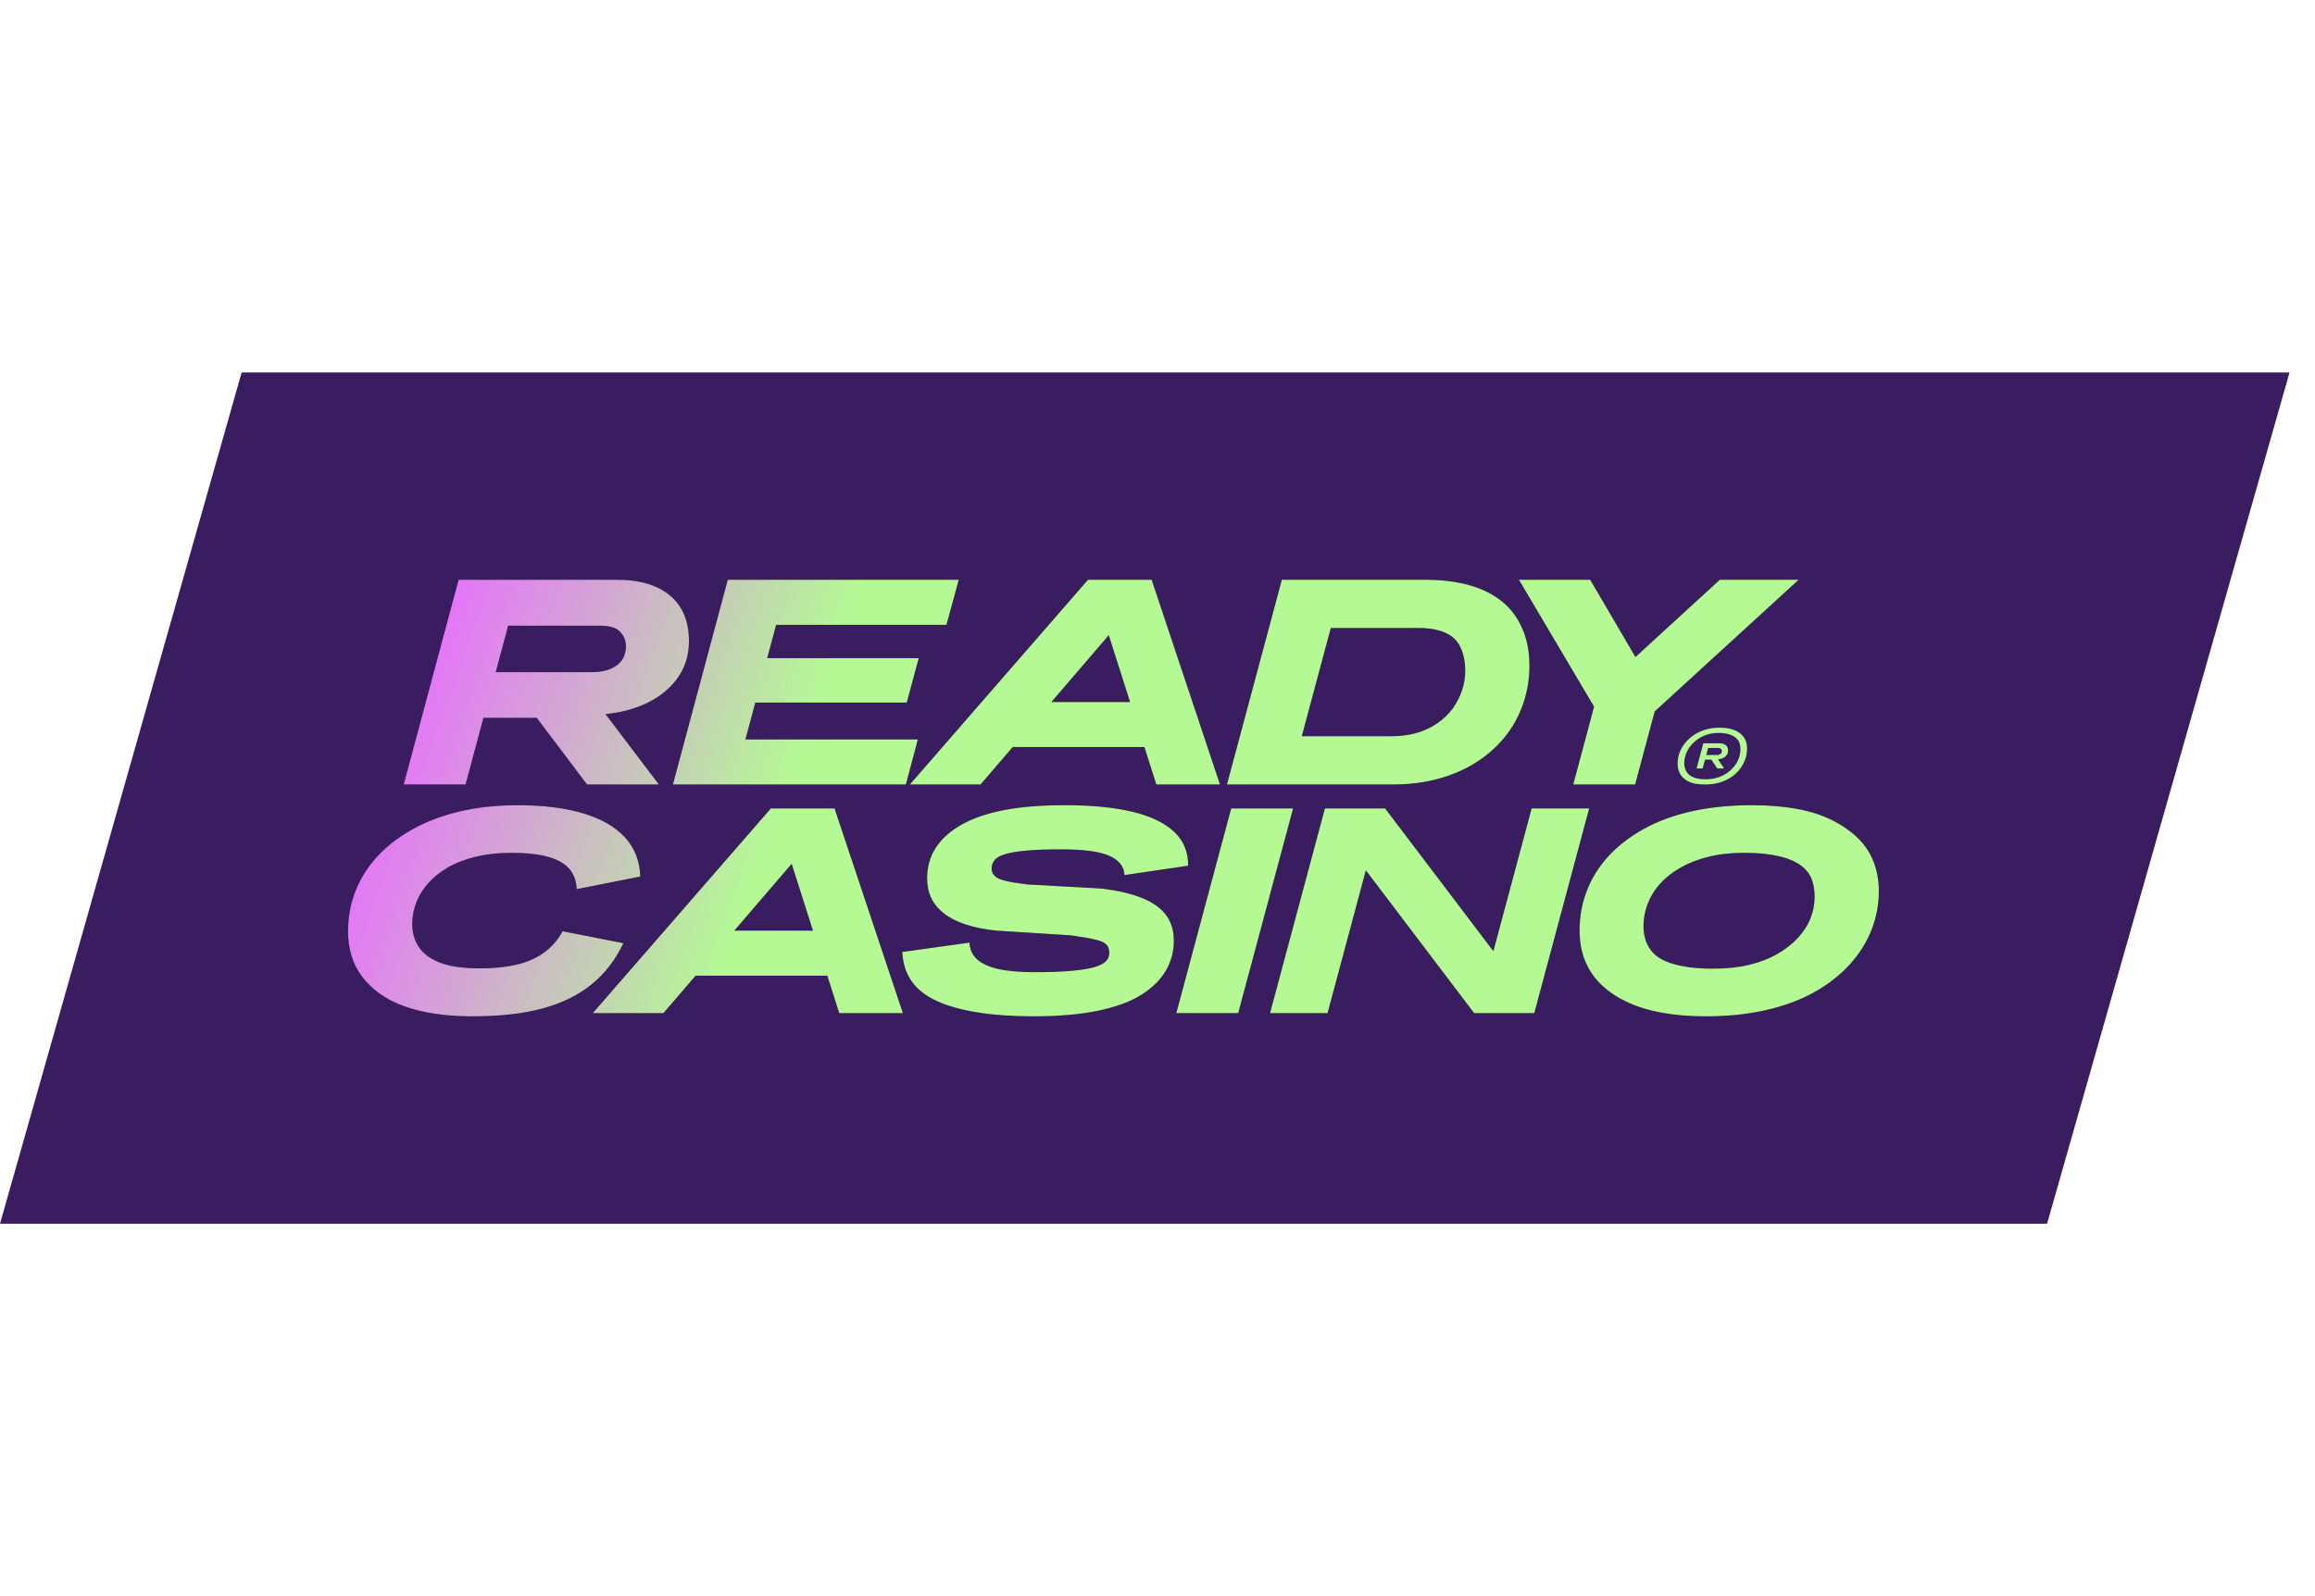
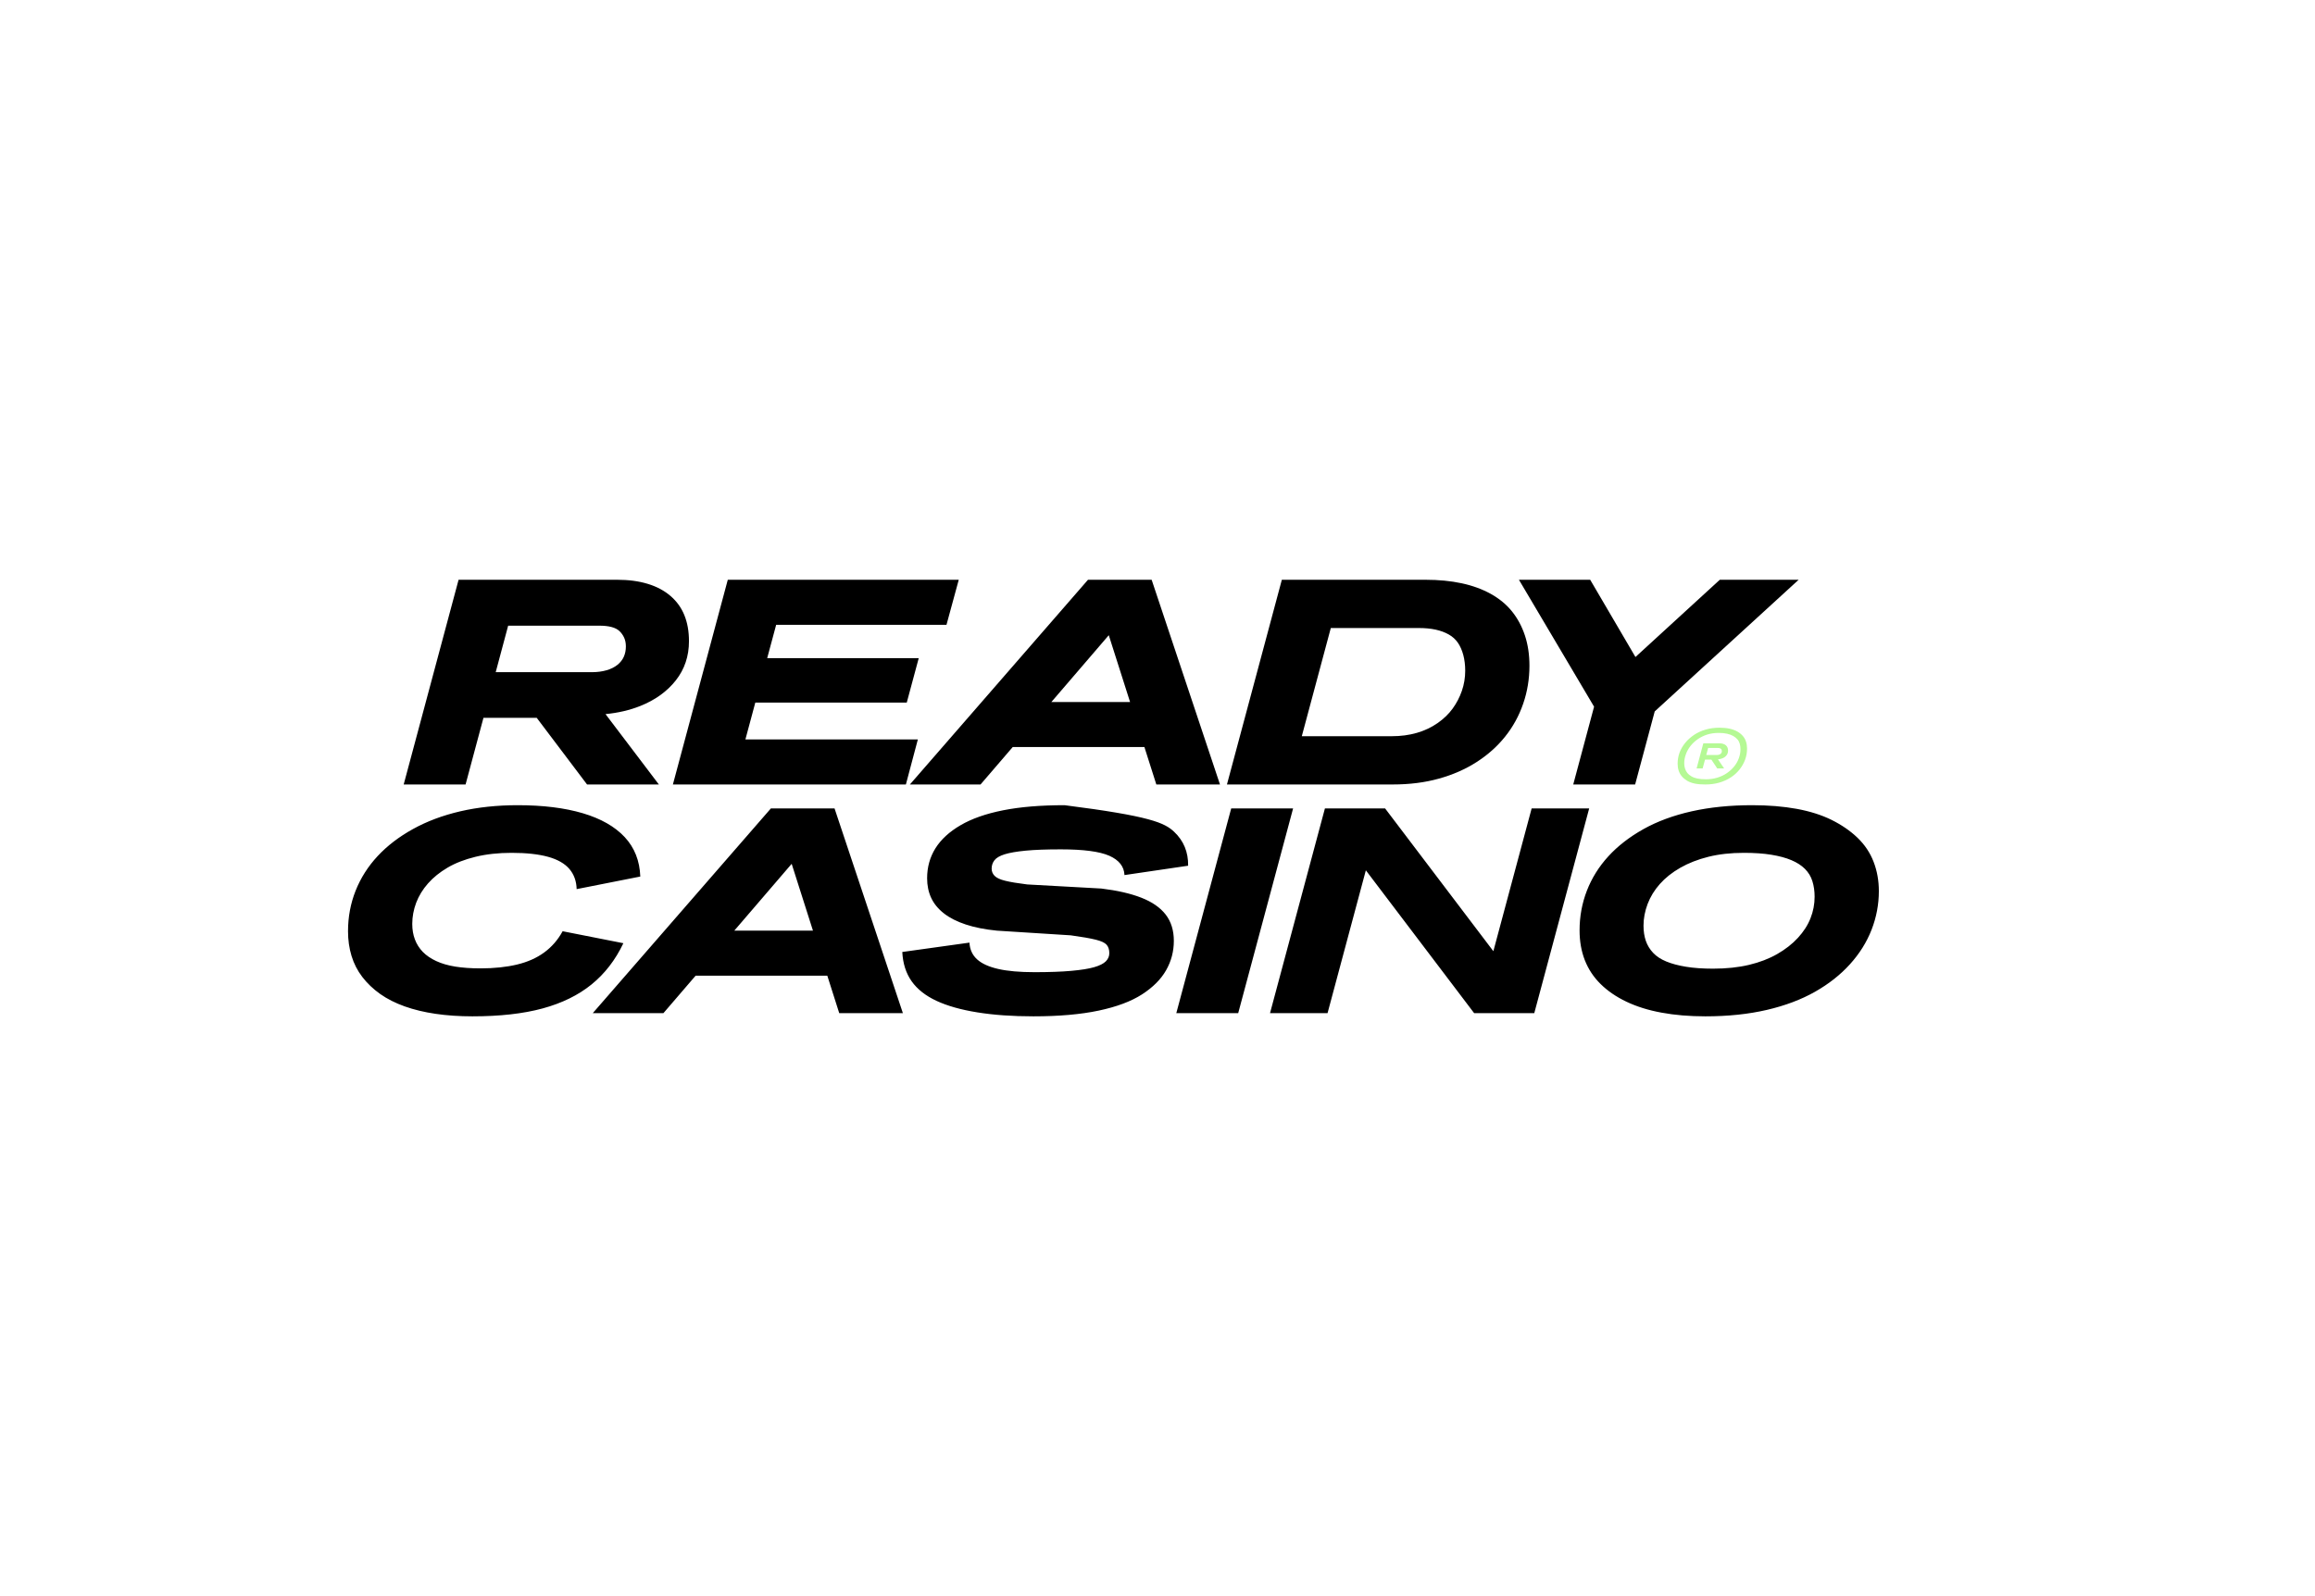
<svg xmlns="http://www.w3.org/2000/svg" width="87" height="60" viewBox="0 0 87 60" fill="none">
-   <path d="M76.931 46H0L9.082 14H86.044L76.931 46Z" fill="#3A1C60" />
-   <path d="M65.731 36.27C66.13 36.175 66.483 36.039 66.79 35.863C67.097 35.687 67.357 35.484 67.569 35.253C67.781 35.022 67.939 34.777 68.041 34.517C68.144 34.257 68.195 33.987 68.195 33.709C68.195 33.496 68.167 33.302 68.112 33.126C68.058 32.95 67.964 32.796 67.833 32.664C67.701 32.532 67.531 32.422 67.322 32.334C67.114 32.246 66.863 32.179 66.571 32.131C66.278 32.083 65.934 32.059 65.539 32.059C65.042 32.059 64.596 32.109 64.201 32.208C63.806 32.307 63.455 32.444 63.147 32.62C62.84 32.796 62.584 32.999 62.379 33.23C62.174 33.461 62.021 33.712 61.918 33.983C61.816 34.255 61.765 34.526 61.765 34.797C61.765 35.009 61.794 35.2 61.852 35.368C61.911 35.537 62.002 35.687 62.127 35.819C62.251 35.951 62.416 36.059 62.62 36.143C62.825 36.228 63.072 36.294 63.361 36.341C63.65 36.389 63.988 36.413 64.376 36.413C64.881 36.413 65.333 36.365 65.731 36.27ZM62.445 38.067C61.947 37.976 61.507 37.838 61.123 37.655C60.739 37.472 60.415 37.25 60.152 36.99C59.888 36.73 59.691 36.431 59.559 36.094C59.427 35.757 59.362 35.383 59.362 34.973C59.362 34.453 59.453 33.956 59.636 33.483C59.819 33.01 60.087 32.58 60.442 32.191C60.797 31.803 61.236 31.462 61.759 31.169C62.282 30.876 62.888 30.652 63.575 30.498C64.263 30.345 65.02 30.268 65.847 30.268C66.461 30.268 67.019 30.314 67.52 30.405C68.021 30.497 68.46 30.636 68.837 30.823C69.213 31.01 69.537 31.233 69.808 31.493C70.078 31.754 70.28 32.054 70.411 32.395C70.543 32.736 70.609 33.104 70.609 33.5C70.609 33.998 70.517 34.482 70.335 34.951C70.151 35.42 69.881 35.852 69.522 36.248C69.164 36.644 68.727 36.988 68.211 37.281C67.695 37.574 67.092 37.802 66.401 37.963C65.709 38.124 64.939 38.205 64.091 38.205C63.491 38.205 62.942 38.159 62.445 38.067ZM59.723 30.389L57.66 38.084H55.399L51.33 32.716L49.891 38.084H47.729L49.792 30.389H52.053L56.122 35.756L57.561 30.389H59.723ZM46.27 30.389H48.596L46.533 38.084H44.207L46.27 30.389ZM36.433 35.434C36.447 35.691 36.542 35.9 36.718 36.061C36.894 36.222 37.159 36.343 37.514 36.424C37.868 36.505 38.324 36.545 38.88 36.545C39.435 36.545 39.896 36.528 40.262 36.495C40.628 36.462 40.913 36.417 41.118 36.358C41.323 36.299 41.469 36.226 41.557 36.138C41.645 36.05 41.689 35.947 41.689 35.83C41.689 35.698 41.656 35.594 41.59 35.517C41.524 35.44 41.389 35.376 41.184 35.325C40.979 35.273 40.664 35.218 40.24 35.16L37.464 34.984C37.018 34.94 36.628 34.863 36.295 34.753C35.963 34.643 35.688 34.504 35.473 34.335C35.257 34.167 35.098 33.972 34.995 33.752C34.893 33.533 34.842 33.287 34.842 33.016C34.842 32.598 34.946 32.223 35.154 31.889C35.363 31.556 35.677 31.266 36.098 31.021C36.519 30.775 37.051 30.588 37.695 30.46C38.338 30.332 39.11 30.268 40.01 30.268C41.019 30.268 41.868 30.35 42.556 30.515C43.243 30.68 43.766 30.931 44.125 31.268C44.483 31.605 44.659 32.03 44.651 32.543L42.259 32.895C42.245 32.572 42.054 32.331 41.689 32.169C41.323 32.008 40.716 31.928 39.867 31.928C39.326 31.928 38.885 31.944 38.545 31.977C38.205 32.01 37.941 32.056 37.755 32.114C37.568 32.173 37.44 32.248 37.371 32.34C37.301 32.432 37.267 32.536 37.267 32.653C37.267 32.756 37.303 32.846 37.376 32.922C37.45 32.999 37.583 33.062 37.777 33.109C37.971 33.157 38.247 33.203 38.605 33.247L41.392 33.401C41.992 33.474 42.493 33.589 42.896 33.747C43.298 33.905 43.602 34.115 43.807 34.379C44.011 34.643 44.114 34.973 44.114 35.368C44.114 35.764 44.017 36.133 43.823 36.473C43.629 36.814 43.327 37.116 42.918 37.38C42.508 37.644 41.965 37.847 41.288 37.99C40.611 38.133 39.794 38.205 38.836 38.205C38.046 38.205 37.343 38.155 36.729 38.056C36.114 37.957 35.602 37.813 35.193 37.622C34.783 37.431 34.472 37.186 34.26 36.886C34.048 36.585 33.931 36.219 33.909 35.786L36.433 35.434ZM27.595 34.984L29.752 32.472L30.552 34.984H27.595ZM31.539 38.084H33.931L31.363 30.389H28.971L22.278 38.084H24.933L26.142 36.677H31.091L31.539 38.084ZM13.364 33.483C13.555 33.003 13.831 32.569 14.193 32.18C14.555 31.792 14.997 31.453 15.521 31.164C16.044 30.874 16.636 30.652 17.298 30.498C17.96 30.345 18.679 30.268 19.454 30.268C20.405 30.268 21.221 30.369 21.901 30.57C22.582 30.772 23.106 31.07 23.476 31.466C23.845 31.862 24.041 32.356 24.063 32.95L21.671 33.423C21.663 33.122 21.572 32.869 21.397 32.664C21.221 32.459 20.954 32.307 20.596 32.208C20.237 32.109 19.78 32.059 19.224 32.059C18.726 32.059 18.275 32.109 17.869 32.208C17.463 32.307 17.113 32.443 16.821 32.615C16.528 32.787 16.283 32.985 16.086 33.208C15.888 33.432 15.74 33.674 15.641 33.934C15.543 34.194 15.493 34.46 15.493 34.731C15.493 34.944 15.526 35.138 15.592 35.313C15.658 35.489 15.757 35.645 15.888 35.781C16.02 35.916 16.188 36.032 16.393 36.127C16.598 36.222 16.837 36.292 17.112 36.336C17.386 36.38 17.702 36.402 18.061 36.402C18.573 36.402 19.028 36.354 19.427 36.259C19.826 36.164 20.168 36.012 20.453 35.803C20.738 35.594 20.969 35.328 21.144 35.006L23.427 35.456C23.127 36.087 22.728 36.603 22.23 37.007C21.733 37.41 21.12 37.71 20.393 37.908C19.665 38.106 18.785 38.205 17.753 38.205C17.256 38.205 16.795 38.173 16.371 38.111C15.947 38.049 15.559 37.956 15.208 37.831C14.857 37.706 14.55 37.55 14.286 37.364C14.023 37.177 13.8 36.964 13.617 36.726C13.434 36.488 13.299 36.224 13.211 35.934C13.123 35.645 13.079 35.336 13.079 35.006C13.079 34.471 13.174 33.963 13.364 33.483ZM62.186 26.743L61.45 29.489H59.124L59.907 26.565L57.083 21.794H59.761L61.462 24.698L64.632 21.794H67.595L62.186 26.743ZM54.938 25.971C54.854 26.213 54.738 26.435 54.592 26.636C54.446 26.838 54.258 27.02 54.027 27.181C53.797 27.342 53.537 27.465 53.248 27.549C52.959 27.633 52.643 27.675 52.299 27.675H48.923L50.013 23.608H53.319C53.553 23.608 53.764 23.628 53.95 23.668C54.137 23.709 54.301 23.769 54.444 23.85C54.587 23.93 54.702 24.035 54.79 24.163C54.877 24.291 54.945 24.445 54.993 24.625C55.04 24.804 55.064 25 55.064 25.213C55.064 25.477 55.022 25.729 54.938 25.971ZM57.308 23.888C57.194 23.547 57.034 23.247 56.825 22.987C56.617 22.727 56.351 22.507 56.03 22.327C55.708 22.148 55.342 22.014 54.932 21.926C54.523 21.838 54.069 21.794 53.572 21.794H48.173L46.11 29.489H52.343C52.972 29.489 53.55 29.416 54.076 29.269C54.603 29.123 55.077 28.914 55.498 28.643C55.918 28.372 56.275 28.053 56.567 27.686C56.86 27.32 57.085 26.91 57.242 26.455C57.399 26.001 57.478 25.524 57.478 25.026C57.478 24.608 57.421 24.229 57.308 23.888ZM39.512 26.389L41.669 23.878L42.469 26.389H39.512ZM43.456 29.489H45.848L43.28 21.794H40.888L34.195 29.489H36.85L38.059 28.082H43.008L43.456 29.489ZM29.169 23.487L28.832 24.74H34.527L34.077 26.411H28.385L28.013 27.796H34.494L34.044 29.489H25.288L27.351 21.794H36.031L35.57 23.487H29.169ZM23.445 24.685C23.393 24.802 23.313 24.905 23.203 24.993C23.093 25.081 22.956 25.149 22.792 25.196C22.627 25.244 22.442 25.268 22.238 25.268H18.629L19.097 23.52H22.534C22.702 23.52 22.85 23.536 22.978 23.569C23.106 23.602 23.207 23.654 23.28 23.723C23.353 23.793 23.412 23.875 23.456 23.971C23.499 24.066 23.521 24.176 23.521 24.3C23.521 24.44 23.496 24.568 23.445 24.685ZM25.721 23.13C25.608 22.848 25.434 22.606 25.2 22.404C24.966 22.203 24.681 22.05 24.344 21.948C24.008 21.845 23.624 21.794 23.192 21.794H17.234L15.171 29.489H17.497L18.169 26.983H20.17L22.062 29.489H24.761L22.756 26.844C23.232 26.798 23.668 26.696 24.064 26.538C24.624 26.314 25.069 25.993 25.398 25.576C25.727 25.158 25.892 24.667 25.892 24.102C25.892 23.736 25.835 23.412 25.721 23.13Z" fill="black" />
-   <path d="M65.731 36.27C66.13 36.175 66.483 36.039 66.79 35.863C67.097 35.687 67.357 35.484 67.569 35.253C67.781 35.022 67.939 34.777 68.041 34.517C68.144 34.257 68.195 33.987 68.195 33.709C68.195 33.496 68.167 33.302 68.112 33.126C68.058 32.95 67.964 32.796 67.833 32.664C67.701 32.532 67.531 32.422 67.322 32.334C67.114 32.246 66.863 32.179 66.571 32.131C66.278 32.083 65.934 32.059 65.539 32.059C65.042 32.059 64.596 32.109 64.201 32.208C63.806 32.307 63.455 32.444 63.147 32.62C62.84 32.796 62.584 32.999 62.379 33.23C62.174 33.461 62.021 33.712 61.918 33.983C61.816 34.255 61.765 34.526 61.765 34.797C61.765 35.009 61.794 35.2 61.852 35.368C61.911 35.537 62.002 35.687 62.127 35.819C62.251 35.951 62.416 36.059 62.62 36.143C62.825 36.228 63.072 36.294 63.361 36.341C63.65 36.389 63.988 36.413 64.376 36.413C64.881 36.413 65.333 36.365 65.731 36.27ZM62.445 38.067C61.947 37.976 61.507 37.838 61.123 37.655C60.739 37.472 60.415 37.25 60.152 36.99C59.888 36.73 59.691 36.431 59.559 36.094C59.427 35.757 59.362 35.383 59.362 34.973C59.362 34.453 59.453 33.956 59.636 33.483C59.819 33.01 60.087 32.58 60.442 32.191C60.797 31.803 61.236 31.462 61.759 31.169C62.282 30.876 62.888 30.652 63.575 30.498C64.263 30.345 65.02 30.268 65.847 30.268C66.461 30.268 67.019 30.314 67.52 30.405C68.021 30.497 68.46 30.636 68.837 30.823C69.213 31.01 69.537 31.233 69.808 31.493C70.078 31.754 70.28 32.054 70.411 32.395C70.543 32.736 70.609 33.104 70.609 33.5C70.609 33.998 70.517 34.482 70.335 34.951C70.151 35.42 69.881 35.852 69.522 36.248C69.164 36.644 68.727 36.988 68.211 37.281C67.695 37.574 67.092 37.802 66.401 37.963C65.709 38.124 64.939 38.205 64.091 38.205C63.491 38.205 62.942 38.159 62.445 38.067ZM59.723 30.389L57.66 38.084H55.399L51.33 32.716L49.891 38.084H47.729L49.792 30.389H52.053L56.122 35.756L57.561 30.389H59.723ZM46.27 30.389H48.596L46.533 38.084H44.207L46.27 30.389ZM36.433 35.434C36.447 35.691 36.542 35.9 36.718 36.061C36.894 36.222 37.159 36.343 37.514 36.424C37.868 36.505 38.324 36.545 38.88 36.545C39.435 36.545 39.896 36.528 40.262 36.495C40.628 36.462 40.913 36.417 41.118 36.358C41.323 36.299 41.469 36.226 41.557 36.138C41.645 36.05 41.689 35.947 41.689 35.83C41.689 35.698 41.656 35.594 41.59 35.517C41.524 35.44 41.389 35.376 41.184 35.325C40.979 35.273 40.664 35.218 40.24 35.16L37.464 34.984C37.018 34.94 36.628 34.863 36.295 34.753C35.963 34.643 35.688 34.504 35.473 34.335C35.257 34.167 35.098 33.972 34.995 33.752C34.893 33.533 34.842 33.287 34.842 33.016C34.842 32.598 34.946 32.223 35.154 31.889C35.363 31.556 35.677 31.266 36.098 31.021C36.519 30.775 37.051 30.588 37.695 30.46C38.338 30.332 39.11 30.268 40.01 30.268C41.019 30.268 41.868 30.35 42.556 30.515C43.243 30.68 43.766 30.931 44.125 31.268C44.483 31.605 44.659 32.03 44.651 32.543L42.259 32.895C42.245 32.572 42.054 32.331 41.689 32.169C41.323 32.008 40.716 31.928 39.867 31.928C39.326 31.928 38.885 31.944 38.545 31.977C38.205 32.01 37.941 32.056 37.755 32.114C37.568 32.173 37.44 32.248 37.371 32.34C37.301 32.432 37.267 32.536 37.267 32.653C37.267 32.756 37.303 32.846 37.376 32.922C37.45 32.999 37.583 33.062 37.777 33.109C37.971 33.157 38.247 33.203 38.605 33.247L41.392 33.401C41.992 33.474 42.493 33.589 42.896 33.747C43.298 33.905 43.602 34.115 43.807 34.379C44.011 34.643 44.114 34.973 44.114 35.368C44.114 35.764 44.017 36.133 43.823 36.473C43.629 36.814 43.327 37.116 42.918 37.38C42.508 37.644 41.965 37.847 41.288 37.99C40.611 38.133 39.794 38.205 38.836 38.205C38.046 38.205 37.343 38.155 36.729 38.056C36.114 37.957 35.602 37.813 35.193 37.622C34.783 37.431 34.472 37.186 34.26 36.886C34.048 36.585 33.931 36.219 33.909 35.786L36.433 35.434ZM27.595 34.984L29.752 32.472L30.552 34.984H27.595ZM31.539 38.084H33.931L31.363 30.389H28.971L22.278 38.084H24.933L26.142 36.677H31.091L31.539 38.084ZM13.364 33.483C13.555 33.003 13.831 32.569 14.193 32.18C14.555 31.792 14.997 31.453 15.521 31.164C16.044 30.874 16.636 30.652 17.298 30.498C17.96 30.345 18.679 30.268 19.454 30.268C20.405 30.268 21.221 30.369 21.901 30.57C22.582 30.772 23.106 31.07 23.476 31.466C23.845 31.862 24.041 32.356 24.063 32.95L21.671 33.423C21.663 33.122 21.572 32.869 21.397 32.664C21.221 32.459 20.954 32.307 20.596 32.208C20.237 32.109 19.78 32.059 19.224 32.059C18.726 32.059 18.275 32.109 17.869 32.208C17.463 32.307 17.113 32.443 16.821 32.615C16.528 32.787 16.283 32.985 16.086 33.208C15.888 33.432 15.74 33.674 15.641 33.934C15.543 34.194 15.493 34.46 15.493 34.731C15.493 34.944 15.526 35.138 15.592 35.313C15.658 35.489 15.757 35.645 15.888 35.781C16.02 35.916 16.188 36.032 16.393 36.127C16.598 36.222 16.837 36.292 17.112 36.336C17.386 36.38 17.702 36.402 18.061 36.402C18.573 36.402 19.028 36.354 19.427 36.259C19.826 36.164 20.168 36.012 20.453 35.803C20.738 35.594 20.969 35.328 21.144 35.006L23.427 35.456C23.127 36.087 22.728 36.603 22.23 37.007C21.733 37.41 21.12 37.71 20.393 37.908C19.665 38.106 18.785 38.205 17.753 38.205C17.256 38.205 16.795 38.173 16.371 38.111C15.947 38.049 15.559 37.956 15.208 37.831C14.857 37.706 14.55 37.55 14.286 37.364C14.023 37.177 13.8 36.964 13.617 36.726C13.434 36.488 13.299 36.224 13.211 35.934C13.123 35.645 13.079 35.336 13.079 35.006C13.079 34.471 13.174 33.963 13.364 33.483ZM62.186 26.743L61.45 29.489H59.124L59.907 26.565L57.083 21.794H59.761L61.462 24.698L64.632 21.794H67.595L62.186 26.743ZM54.938 25.971C54.854 26.213 54.738 26.435 54.592 26.636C54.446 26.838 54.258 27.02 54.027 27.181C53.797 27.342 53.537 27.465 53.248 27.549C52.959 27.633 52.643 27.675 52.299 27.675H48.923L50.013 23.608H53.319C53.553 23.608 53.764 23.628 53.95 23.668C54.137 23.709 54.301 23.769 54.444 23.85C54.587 23.93 54.702 24.035 54.79 24.163C54.877 24.291 54.945 24.445 54.993 24.625C55.04 24.804 55.064 25 55.064 25.213C55.064 25.477 55.022 25.729 54.938 25.971ZM57.308 23.888C57.194 23.547 57.034 23.247 56.825 22.987C56.617 22.727 56.351 22.507 56.03 22.327C55.708 22.148 55.342 22.014 54.932 21.926C54.523 21.838 54.069 21.794 53.572 21.794H48.173L46.11 29.489H52.343C52.972 29.489 53.55 29.416 54.076 29.269C54.603 29.123 55.077 28.914 55.498 28.643C55.918 28.372 56.275 28.053 56.567 27.686C56.86 27.32 57.085 26.91 57.242 26.455C57.399 26.001 57.478 25.524 57.478 25.026C57.478 24.608 57.421 24.229 57.308 23.888ZM39.512 26.389L41.669 23.878L42.469 26.389H39.512ZM43.456 29.489H45.848L43.28 21.794H40.888L34.195 29.489H36.85L38.059 28.082H43.008L43.456 29.489ZM29.169 23.487L28.832 24.74H34.527L34.077 26.411H28.385L28.013 27.796H34.494L34.044 29.489H25.288L27.351 21.794H36.031L35.57 23.487H29.169ZM23.445 24.685C23.393 24.802 23.313 24.905 23.203 24.993C23.093 25.081 22.956 25.149 22.792 25.196C22.627 25.244 22.442 25.268 22.238 25.268H18.629L19.097 23.52H22.534C22.702 23.52 22.85 23.536 22.978 23.569C23.106 23.602 23.207 23.654 23.28 23.723C23.353 23.793 23.412 23.875 23.456 23.971C23.499 24.066 23.521 24.176 23.521 24.3C23.521 24.44 23.496 24.568 23.445 24.685ZM25.721 23.13C25.608 22.848 25.434 22.606 25.2 22.404C24.966 22.203 24.681 22.05 24.344 21.948C24.008 21.845 23.624 21.794 23.192 21.794H17.234L15.171 29.489H17.497L18.169 26.983H20.17L22.062 29.489H24.761L22.756 26.844C23.232 26.798 23.668 26.696 24.064 26.538C24.624 26.314 25.069 25.993 25.398 25.576C25.727 25.158 25.892 24.667 25.892 24.102C25.892 23.736 25.835 23.412 25.721 23.13Z" fill="url(#paint0_linear_714_7824)" />
+   <path d="M65.731 36.27C66.13 36.175 66.483 36.039 66.79 35.863C67.097 35.687 67.357 35.484 67.569 35.253C67.781 35.022 67.939 34.777 68.041 34.517C68.144 34.257 68.195 33.987 68.195 33.709C68.195 33.496 68.167 33.302 68.112 33.126C68.058 32.95 67.964 32.796 67.833 32.664C67.701 32.532 67.531 32.422 67.322 32.334C67.114 32.246 66.863 32.179 66.571 32.131C66.278 32.083 65.934 32.059 65.539 32.059C65.042 32.059 64.596 32.109 64.201 32.208C63.806 32.307 63.455 32.444 63.147 32.62C62.84 32.796 62.584 32.999 62.379 33.23C62.174 33.461 62.021 33.712 61.918 33.983C61.816 34.255 61.765 34.526 61.765 34.797C61.765 35.009 61.794 35.2 61.852 35.368C61.911 35.537 62.002 35.687 62.127 35.819C62.251 35.951 62.416 36.059 62.62 36.143C62.825 36.228 63.072 36.294 63.361 36.341C63.65 36.389 63.988 36.413 64.376 36.413C64.881 36.413 65.333 36.365 65.731 36.27ZM62.445 38.067C61.947 37.976 61.507 37.838 61.123 37.655C60.739 37.472 60.415 37.25 60.152 36.99C59.888 36.73 59.691 36.431 59.559 36.094C59.427 35.757 59.362 35.383 59.362 34.973C59.362 34.453 59.453 33.956 59.636 33.483C59.819 33.01 60.087 32.58 60.442 32.191C60.797 31.803 61.236 31.462 61.759 31.169C62.282 30.876 62.888 30.652 63.575 30.498C64.263 30.345 65.02 30.268 65.847 30.268C66.461 30.268 67.019 30.314 67.52 30.405C68.021 30.497 68.46 30.636 68.837 30.823C69.213 31.01 69.537 31.233 69.808 31.493C70.078 31.754 70.28 32.054 70.411 32.395C70.543 32.736 70.609 33.104 70.609 33.5C70.609 33.998 70.517 34.482 70.335 34.951C70.151 35.42 69.881 35.852 69.522 36.248C69.164 36.644 68.727 36.988 68.211 37.281C67.695 37.574 67.092 37.802 66.401 37.963C65.709 38.124 64.939 38.205 64.091 38.205C63.491 38.205 62.942 38.159 62.445 38.067ZM59.723 30.389L57.66 38.084H55.399L51.33 32.716L49.891 38.084H47.729L49.792 30.389H52.053L56.122 35.756L57.561 30.389H59.723ZM46.27 30.389H48.596L46.533 38.084H44.207L46.27 30.389ZM36.433 35.434C36.447 35.691 36.542 35.9 36.718 36.061C36.894 36.222 37.159 36.343 37.514 36.424C37.868 36.505 38.324 36.545 38.88 36.545C39.435 36.545 39.896 36.528 40.262 36.495C40.628 36.462 40.913 36.417 41.118 36.358C41.323 36.299 41.469 36.226 41.557 36.138C41.645 36.05 41.689 35.947 41.689 35.83C41.689 35.698 41.656 35.594 41.59 35.517C41.524 35.44 41.389 35.376 41.184 35.325C40.979 35.273 40.664 35.218 40.24 35.16L37.464 34.984C37.018 34.94 36.628 34.863 36.295 34.753C35.963 34.643 35.688 34.504 35.473 34.335C35.257 34.167 35.098 33.972 34.995 33.752C34.893 33.533 34.842 33.287 34.842 33.016C34.842 32.598 34.946 32.223 35.154 31.889C35.363 31.556 35.677 31.266 36.098 31.021C36.519 30.775 37.051 30.588 37.695 30.46C38.338 30.332 39.11 30.268 40.01 30.268C43.243 30.68 43.766 30.931 44.125 31.268C44.483 31.605 44.659 32.03 44.651 32.543L42.259 32.895C42.245 32.572 42.054 32.331 41.689 32.169C41.323 32.008 40.716 31.928 39.867 31.928C39.326 31.928 38.885 31.944 38.545 31.977C38.205 32.01 37.941 32.056 37.755 32.114C37.568 32.173 37.44 32.248 37.371 32.34C37.301 32.432 37.267 32.536 37.267 32.653C37.267 32.756 37.303 32.846 37.376 32.922C37.45 32.999 37.583 33.062 37.777 33.109C37.971 33.157 38.247 33.203 38.605 33.247L41.392 33.401C41.992 33.474 42.493 33.589 42.896 33.747C43.298 33.905 43.602 34.115 43.807 34.379C44.011 34.643 44.114 34.973 44.114 35.368C44.114 35.764 44.017 36.133 43.823 36.473C43.629 36.814 43.327 37.116 42.918 37.38C42.508 37.644 41.965 37.847 41.288 37.99C40.611 38.133 39.794 38.205 38.836 38.205C38.046 38.205 37.343 38.155 36.729 38.056C36.114 37.957 35.602 37.813 35.193 37.622C34.783 37.431 34.472 37.186 34.26 36.886C34.048 36.585 33.931 36.219 33.909 35.786L36.433 35.434ZM27.595 34.984L29.752 32.472L30.552 34.984H27.595ZM31.539 38.084H33.931L31.363 30.389H28.971L22.278 38.084H24.933L26.142 36.677H31.091L31.539 38.084ZM13.364 33.483C13.555 33.003 13.831 32.569 14.193 32.18C14.555 31.792 14.997 31.453 15.521 31.164C16.044 30.874 16.636 30.652 17.298 30.498C17.96 30.345 18.679 30.268 19.454 30.268C20.405 30.268 21.221 30.369 21.901 30.57C22.582 30.772 23.106 31.07 23.476 31.466C23.845 31.862 24.041 32.356 24.063 32.95L21.671 33.423C21.663 33.122 21.572 32.869 21.397 32.664C21.221 32.459 20.954 32.307 20.596 32.208C20.237 32.109 19.78 32.059 19.224 32.059C18.726 32.059 18.275 32.109 17.869 32.208C17.463 32.307 17.113 32.443 16.821 32.615C16.528 32.787 16.283 32.985 16.086 33.208C15.888 33.432 15.74 33.674 15.641 33.934C15.543 34.194 15.493 34.46 15.493 34.731C15.493 34.944 15.526 35.138 15.592 35.313C15.658 35.489 15.757 35.645 15.888 35.781C16.02 35.916 16.188 36.032 16.393 36.127C16.598 36.222 16.837 36.292 17.112 36.336C17.386 36.38 17.702 36.402 18.061 36.402C18.573 36.402 19.028 36.354 19.427 36.259C19.826 36.164 20.168 36.012 20.453 35.803C20.738 35.594 20.969 35.328 21.144 35.006L23.427 35.456C23.127 36.087 22.728 36.603 22.23 37.007C21.733 37.41 21.12 37.71 20.393 37.908C19.665 38.106 18.785 38.205 17.753 38.205C17.256 38.205 16.795 38.173 16.371 38.111C15.947 38.049 15.559 37.956 15.208 37.831C14.857 37.706 14.55 37.55 14.286 37.364C14.023 37.177 13.8 36.964 13.617 36.726C13.434 36.488 13.299 36.224 13.211 35.934C13.123 35.645 13.079 35.336 13.079 35.006C13.079 34.471 13.174 33.963 13.364 33.483ZM62.186 26.743L61.45 29.489H59.124L59.907 26.565L57.083 21.794H59.761L61.462 24.698L64.632 21.794H67.595L62.186 26.743ZM54.938 25.971C54.854 26.213 54.738 26.435 54.592 26.636C54.446 26.838 54.258 27.02 54.027 27.181C53.797 27.342 53.537 27.465 53.248 27.549C52.959 27.633 52.643 27.675 52.299 27.675H48.923L50.013 23.608H53.319C53.553 23.608 53.764 23.628 53.95 23.668C54.137 23.709 54.301 23.769 54.444 23.85C54.587 23.93 54.702 24.035 54.79 24.163C54.877 24.291 54.945 24.445 54.993 24.625C55.04 24.804 55.064 25 55.064 25.213C55.064 25.477 55.022 25.729 54.938 25.971ZM57.308 23.888C57.194 23.547 57.034 23.247 56.825 22.987C56.617 22.727 56.351 22.507 56.03 22.327C55.708 22.148 55.342 22.014 54.932 21.926C54.523 21.838 54.069 21.794 53.572 21.794H48.173L46.11 29.489H52.343C52.972 29.489 53.55 29.416 54.076 29.269C54.603 29.123 55.077 28.914 55.498 28.643C55.918 28.372 56.275 28.053 56.567 27.686C56.86 27.32 57.085 26.91 57.242 26.455C57.399 26.001 57.478 25.524 57.478 25.026C57.478 24.608 57.421 24.229 57.308 23.888ZM39.512 26.389L41.669 23.878L42.469 26.389H39.512ZM43.456 29.489H45.848L43.28 21.794H40.888L34.195 29.489H36.85L38.059 28.082H43.008L43.456 29.489ZM29.169 23.487L28.832 24.74H34.527L34.077 26.411H28.385L28.013 27.796H34.494L34.044 29.489H25.288L27.351 21.794H36.031L35.57 23.487H29.169ZM23.445 24.685C23.393 24.802 23.313 24.905 23.203 24.993C23.093 25.081 22.956 25.149 22.792 25.196C22.627 25.244 22.442 25.268 22.238 25.268H18.629L19.097 23.52H22.534C22.702 23.52 22.85 23.536 22.978 23.569C23.106 23.602 23.207 23.654 23.28 23.723C23.353 23.793 23.412 23.875 23.456 23.971C23.499 24.066 23.521 24.176 23.521 24.3C23.521 24.44 23.496 24.568 23.445 24.685ZM25.721 23.13C25.608 22.848 25.434 22.606 25.2 22.404C24.966 22.203 24.681 22.05 24.344 21.948C24.008 21.845 23.624 21.794 23.192 21.794H17.234L15.171 29.489H17.497L18.169 26.983H20.17L22.062 29.489H24.761L22.756 26.844C23.232 26.798 23.668 26.696 24.064 26.538C24.624 26.314 25.069 25.993 25.398 25.576C25.727 25.158 25.892 24.667 25.892 24.102C25.892 23.736 25.835 23.412 25.721 23.13Z" fill="black" />
  <path d="M65.348 28.499C65.309 28.61 65.251 28.713 65.174 28.809C65.097 28.905 65.005 28.989 64.899 29.062C64.792 29.136 64.672 29.192 64.539 29.233C64.406 29.273 64.264 29.294 64.112 29.294C63.988 29.294 63.882 29.285 63.794 29.267C63.706 29.249 63.63 29.222 63.566 29.184C63.502 29.147 63.451 29.104 63.412 29.057C63.374 29.009 63.345 28.954 63.325 28.892C63.305 28.83 63.295 28.763 63.295 28.692C63.295 28.578 63.316 28.464 63.358 28.351C63.399 28.239 63.457 28.135 63.532 28.04C63.607 27.945 63.697 27.861 63.803 27.787C63.908 27.713 64.027 27.655 64.158 27.613C64.289 27.572 64.433 27.551 64.591 27.551C64.71 27.551 64.813 27.561 64.903 27.581C64.993 27.601 65.07 27.629 65.134 27.665C65.198 27.702 65.251 27.744 65.292 27.791C65.334 27.838 65.363 27.894 65.381 27.957C65.399 28.02 65.408 28.087 65.408 28.159C65.408 28.275 65.388 28.389 65.348 28.499ZM65.616 27.877C65.59 27.796 65.549 27.724 65.493 27.661C65.438 27.598 65.369 27.543 65.286 27.496C65.203 27.45 65.107 27.415 64.998 27.391C64.888 27.367 64.762 27.355 64.618 27.355C64.43 27.355 64.256 27.379 64.096 27.427C63.935 27.474 63.79 27.541 63.662 27.627C63.534 27.713 63.424 27.812 63.331 27.926C63.238 28.04 63.168 28.162 63.119 28.293C63.071 28.425 63.047 28.563 63.047 28.707C63.047 28.804 63.06 28.892 63.087 28.972C63.114 29.052 63.153 29.123 63.207 29.186C63.26 29.248 63.327 29.303 63.409 29.352C63.491 29.4 63.588 29.435 63.699 29.457C63.811 29.479 63.94 29.489 64.088 29.489C64.275 29.489 64.45 29.466 64.61 29.42C64.771 29.373 64.916 29.308 65.045 29.224C65.174 29.14 65.284 29.04 65.375 28.925C65.466 28.809 65.535 28.686 65.584 28.554C65.632 28.423 65.656 28.284 65.656 28.138C65.656 28.045 65.643 27.958 65.616 27.877Z" fill="#B5F995" />
  <path d="M64.696 28.296C64.688 28.314 64.675 28.329 64.658 28.341C64.641 28.354 64.621 28.363 64.597 28.37C64.574 28.378 64.548 28.381 64.518 28.381H64.122L64.193 28.117H64.569C64.593 28.117 64.614 28.12 64.631 28.125C64.648 28.131 64.662 28.138 64.674 28.148C64.686 28.157 64.694 28.169 64.7 28.184C64.706 28.199 64.709 28.215 64.709 28.234C64.709 28.257 64.705 28.277 64.696 28.296ZM64.859 28.015C64.832 27.992 64.798 27.974 64.759 27.962C64.721 27.949 64.676 27.943 64.626 27.943H64.24H64.155H64.012L63.76 28.886H63.987L64.076 28.555H64.316L64.535 28.886H64.794L64.563 28.544C64.625 28.539 64.681 28.526 64.733 28.505C64.797 28.478 64.849 28.44 64.886 28.391C64.923 28.342 64.942 28.284 64.942 28.217C64.942 28.173 64.935 28.134 64.921 28.101C64.907 28.068 64.886 28.039 64.859 28.015Z" fill="#B5F995" />
  <defs>
    <linearGradient id="paint0_linear_714_7824" x1="17.433" y1="21.073" x2="68.566" y2="39.65" gradientUnits="userSpaceOnUse">
      <stop stop-color="#E575F9" />
      <stop offset="0.264" stop-color="#B5F995" />
      <stop offset="0.511" stop-color="#B5F995" />
      <stop offset="0.609" stop-color="#B5F995" />
      <stop offset="1" stop-color="#B5F995" />
    </linearGradient>
  </defs>
</svg>